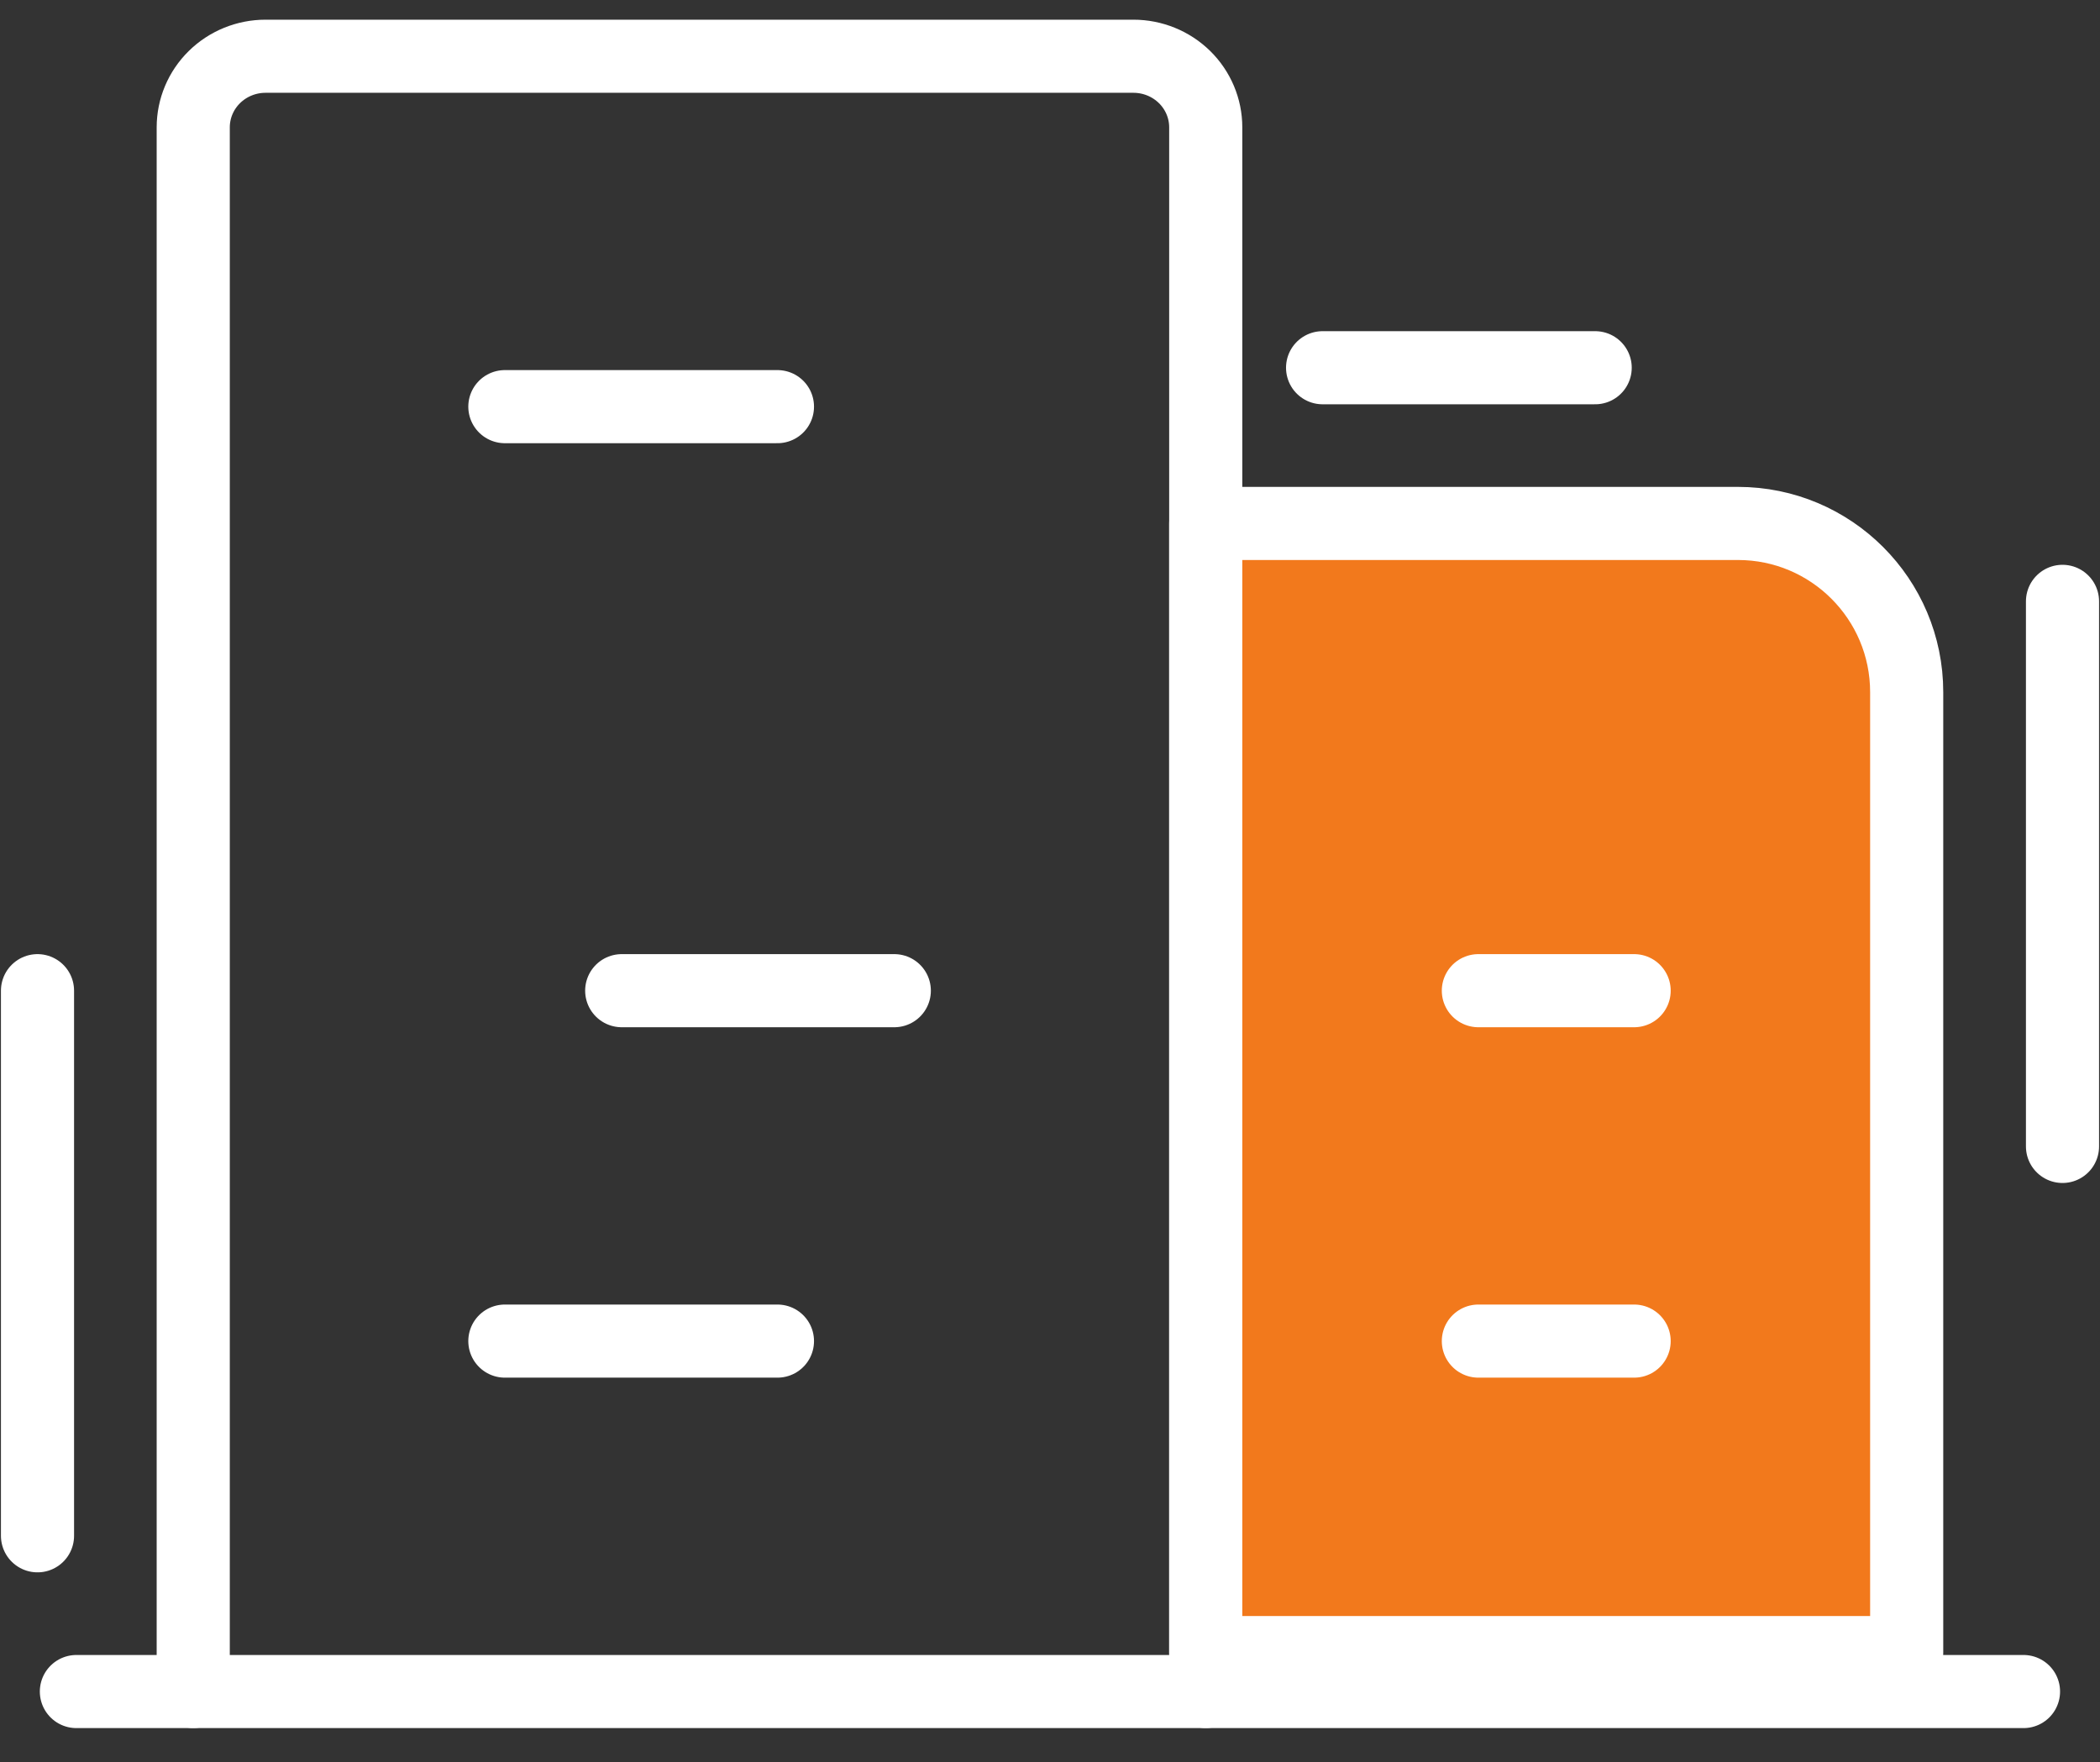
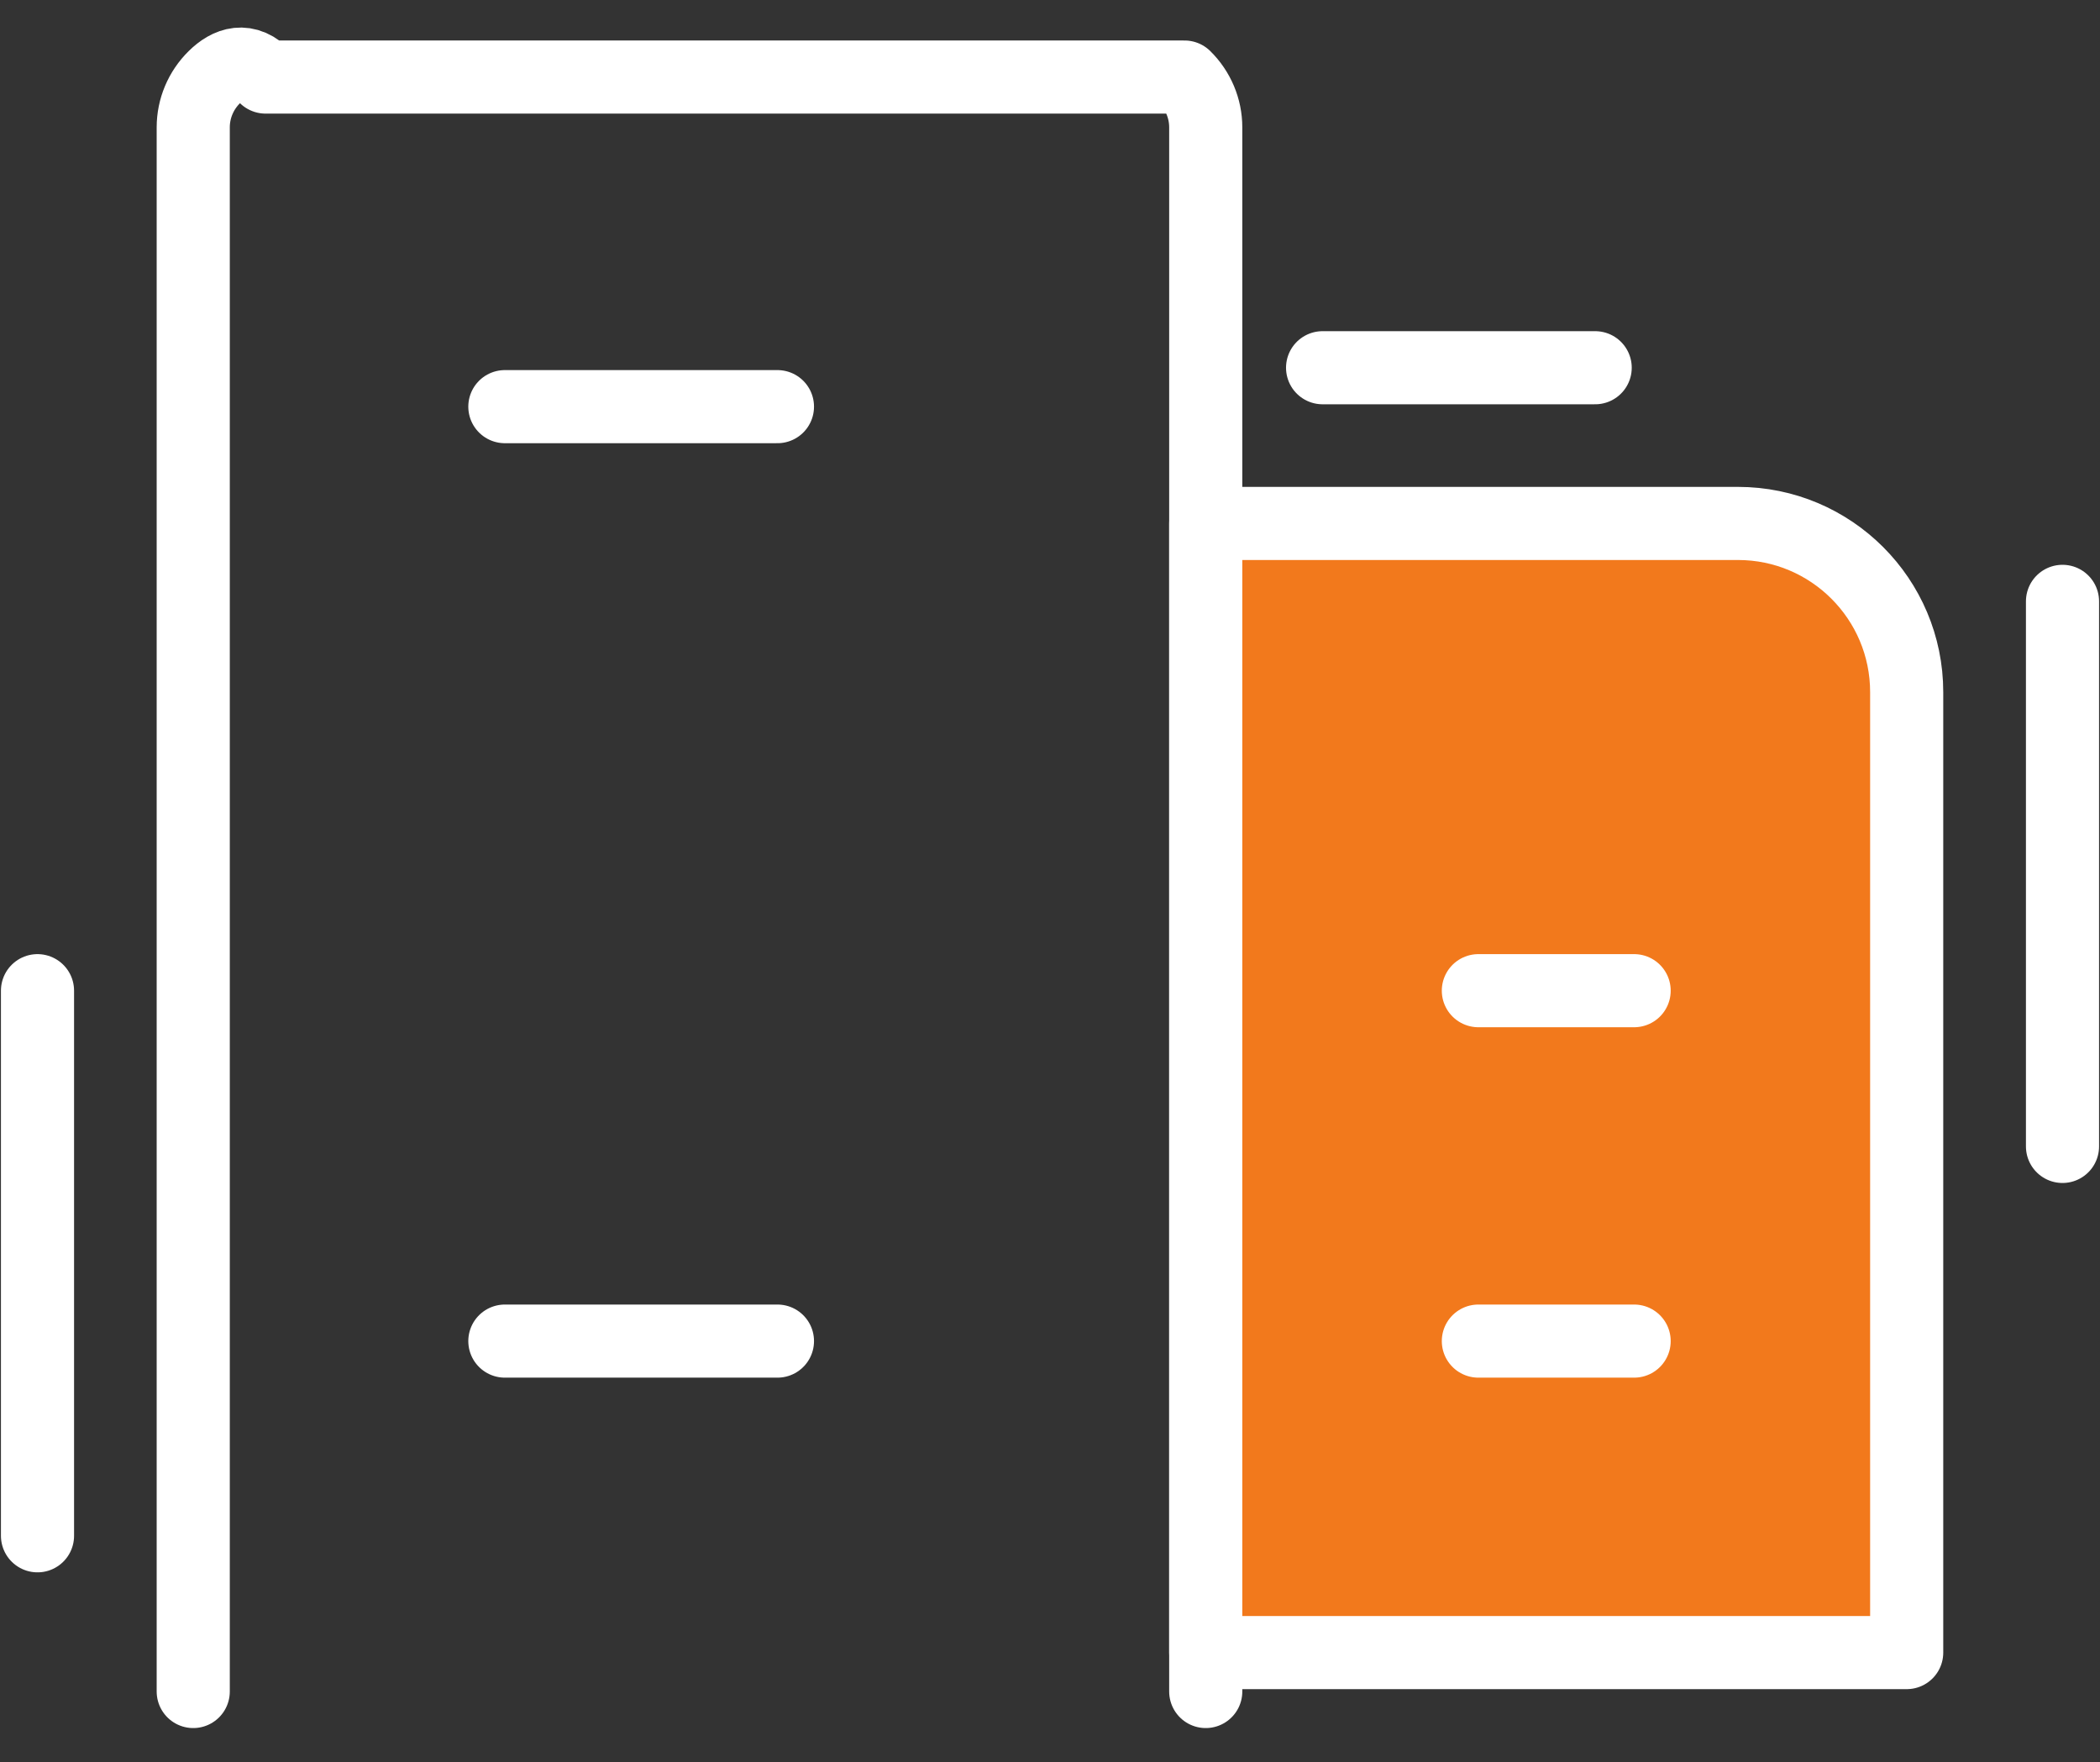
<svg xmlns="http://www.w3.org/2000/svg" width="56" height="47" viewBox="0 0 56 47" fill="none">
  <rect x="0" y="0" width="56" height="47" fill="#333333" stroke="none" />
-   <path d="M2.037 45.116H53.96" stroke="white" stroke-width="1.95" stroke-linecap="round" stroke-linejoin="round" />
-   <path d="M32.153 45.115V3.396C32.153 2.893 31.95 2.411 31.588 2.055C31.226 1.7 30.736 1.5 30.224 1.5H7.081C6.57 1.5 6.079 1.7 5.718 2.055C5.356 2.411 5.153 2.893 5.153 3.396V45.115" stroke="white" stroke-width="1.95" stroke-linecap="round" stroke-linejoin="round" />
+   <path d="M32.153 45.115V3.396C32.153 2.893 31.95 2.411 31.588 2.055H7.081C6.57 1.5 6.079 1.7 5.718 2.055C5.356 2.411 5.153 2.893 5.153 3.396V45.115" stroke="white" stroke-width="1.95" stroke-linecap="round" stroke-linejoin="round" />
  <path d="M32.153 13.961H46.345C48.83 13.961 50.845 15.976 50.845 18.461V44.077H32.153V13.961Z" fill="#F2791C" stroke="white" stroke-width="1.95" stroke-linecap="round" stroke-linejoin="round" />
  <path d="M13.463 10.846H20.732" stroke="white" stroke-width="1.95" stroke-linecap="round" stroke-linejoin="round" />
  <path d="M1 40.962L1 26.423" stroke="white" stroke-width="1.95" stroke-linecap="round" stroke-linejoin="round" />
  <path d="M55 30.577L55 16.039" stroke="white" stroke-width="1.95" stroke-linecap="round" stroke-linejoin="round" />
  <path d="M35.269 9.808L42.538 9.808" stroke="white" stroke-width="1.95" stroke-linecap="round" stroke-linejoin="round" />
-   <path d="M16.579 26.423H23.848" stroke="white" stroke-width="1.95" stroke-linecap="round" stroke-linejoin="round" />
  <path d="M13.463 35.769H20.732" stroke="white" stroke-width="1.95" stroke-linecap="round" stroke-linejoin="round" />
  <path d="M39.423 35.769H43.577" stroke="white" stroke-width="1.95" stroke-linecap="round" stroke-linejoin="round" />
  <path d="M39.423 26.423H43.577" stroke="white" stroke-width="1.95" stroke-linecap="round" stroke-linejoin="round" />
</svg>